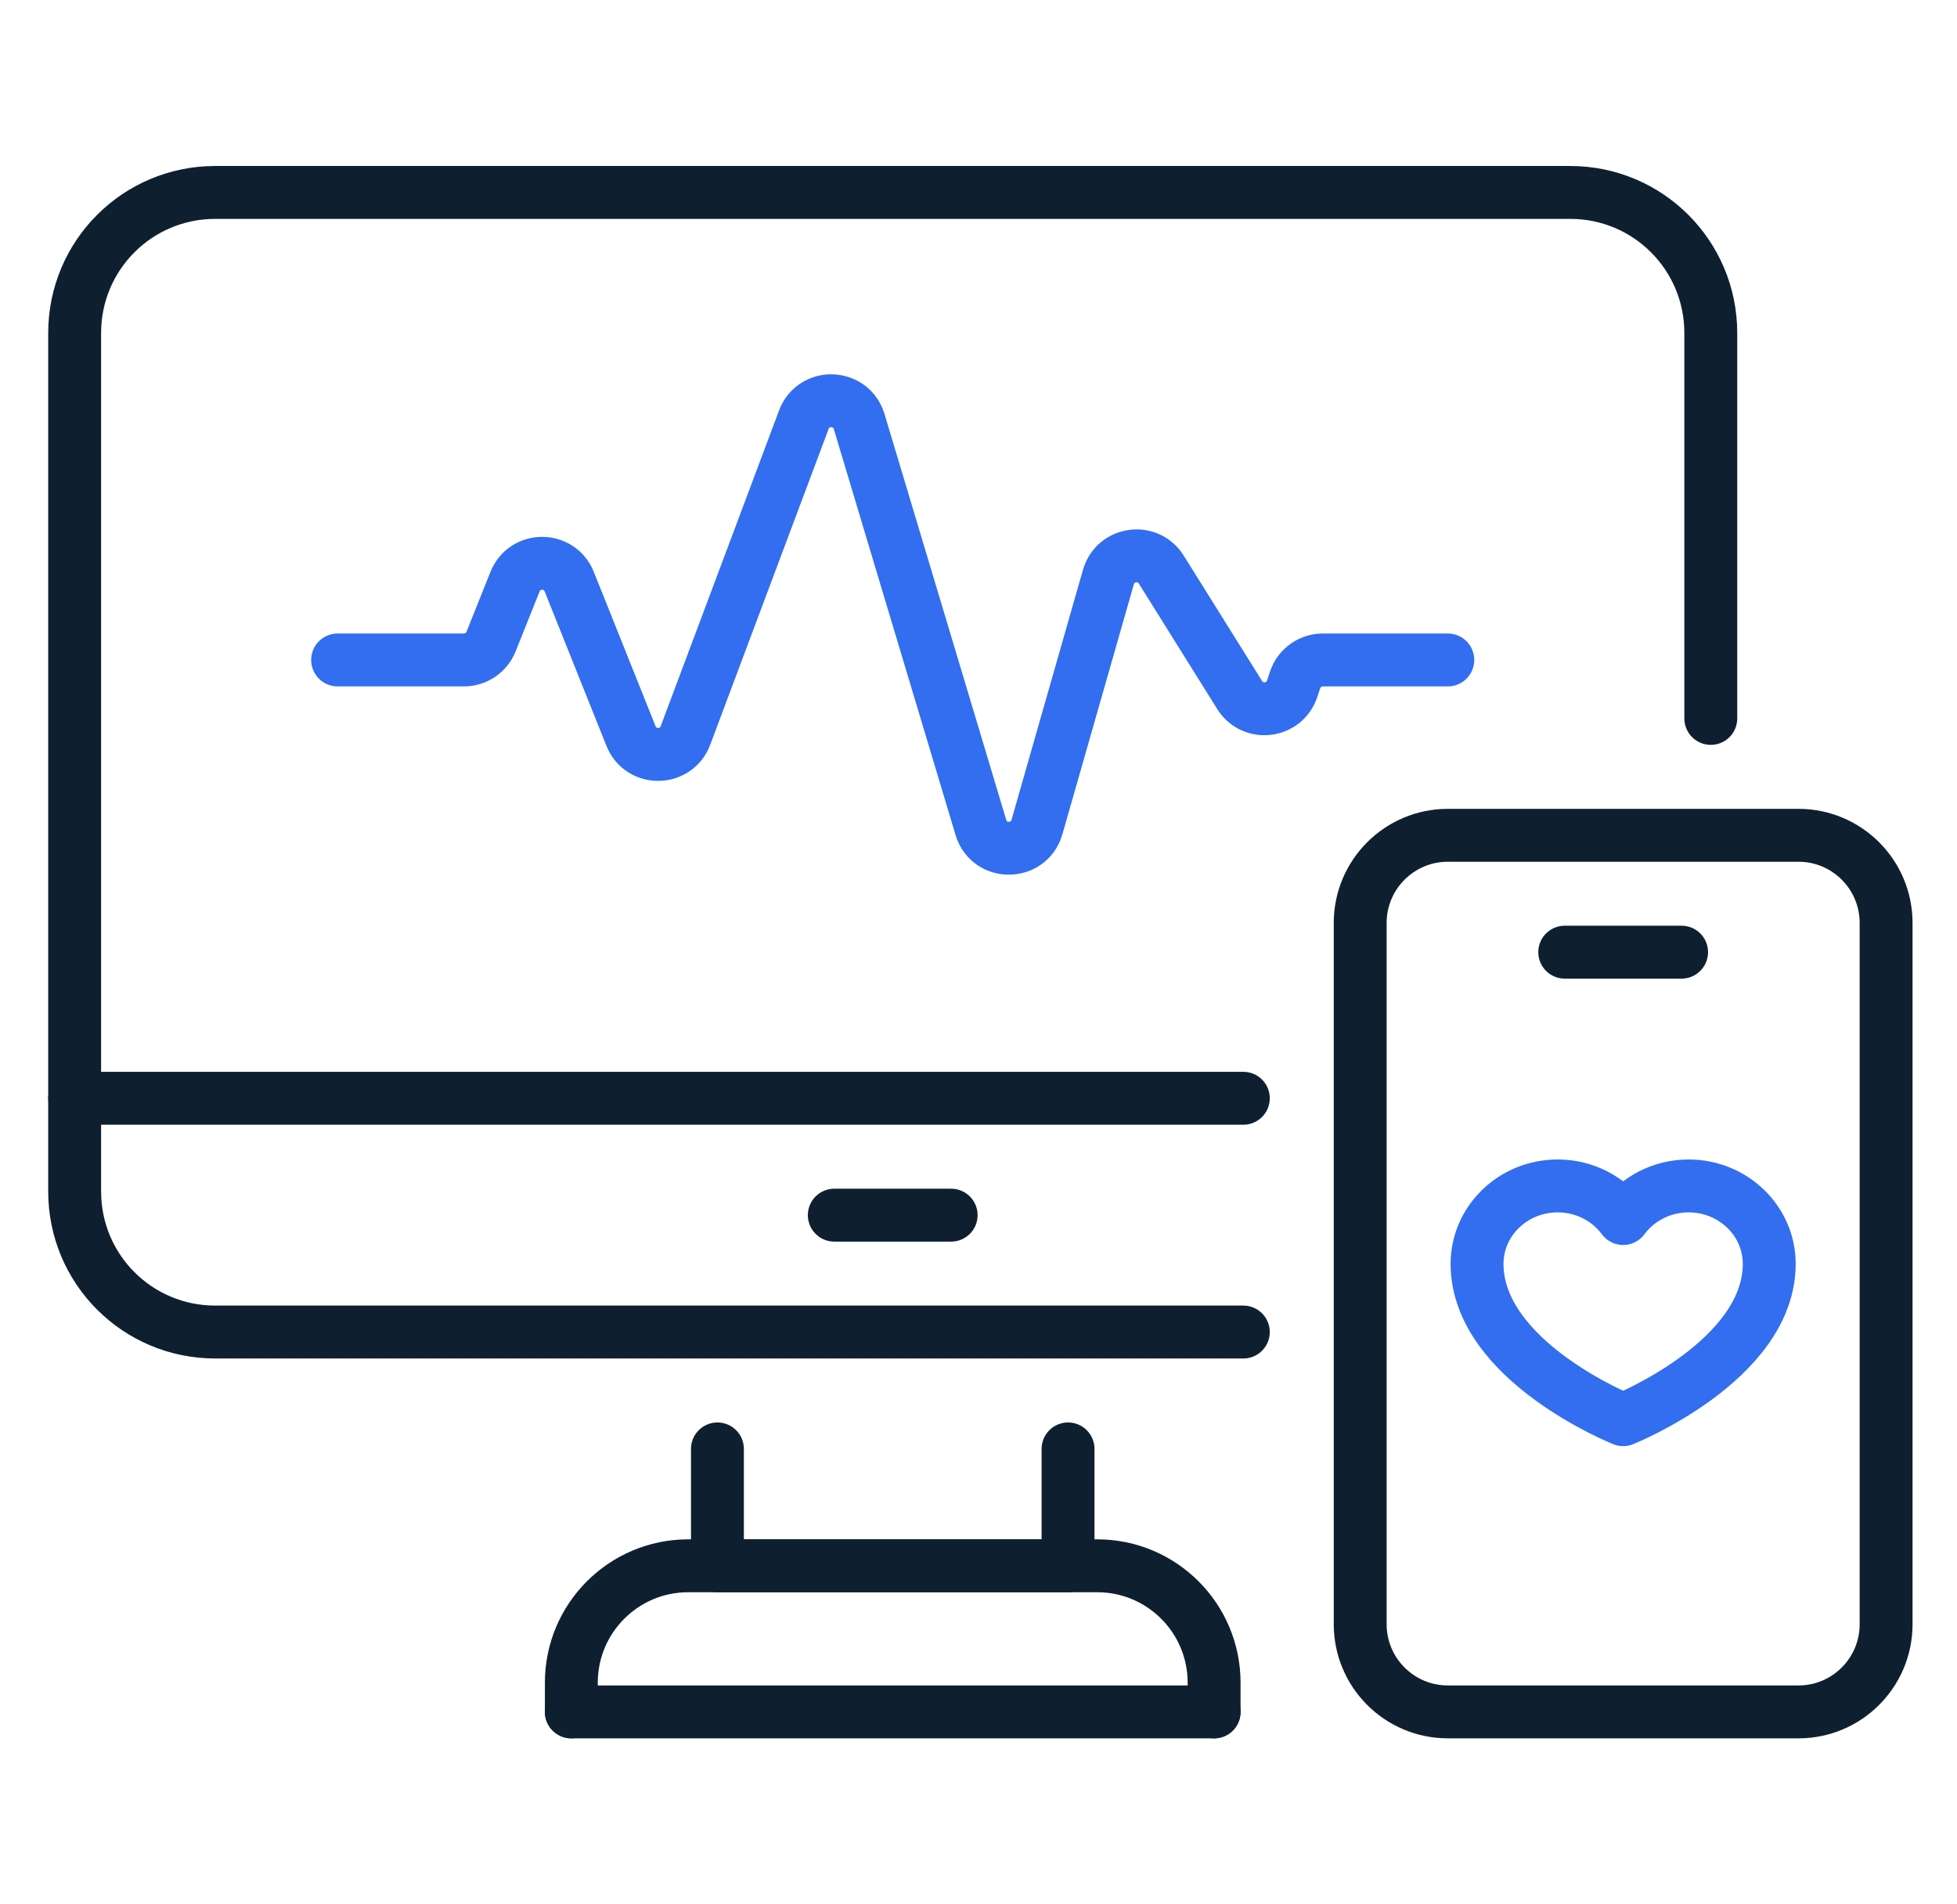
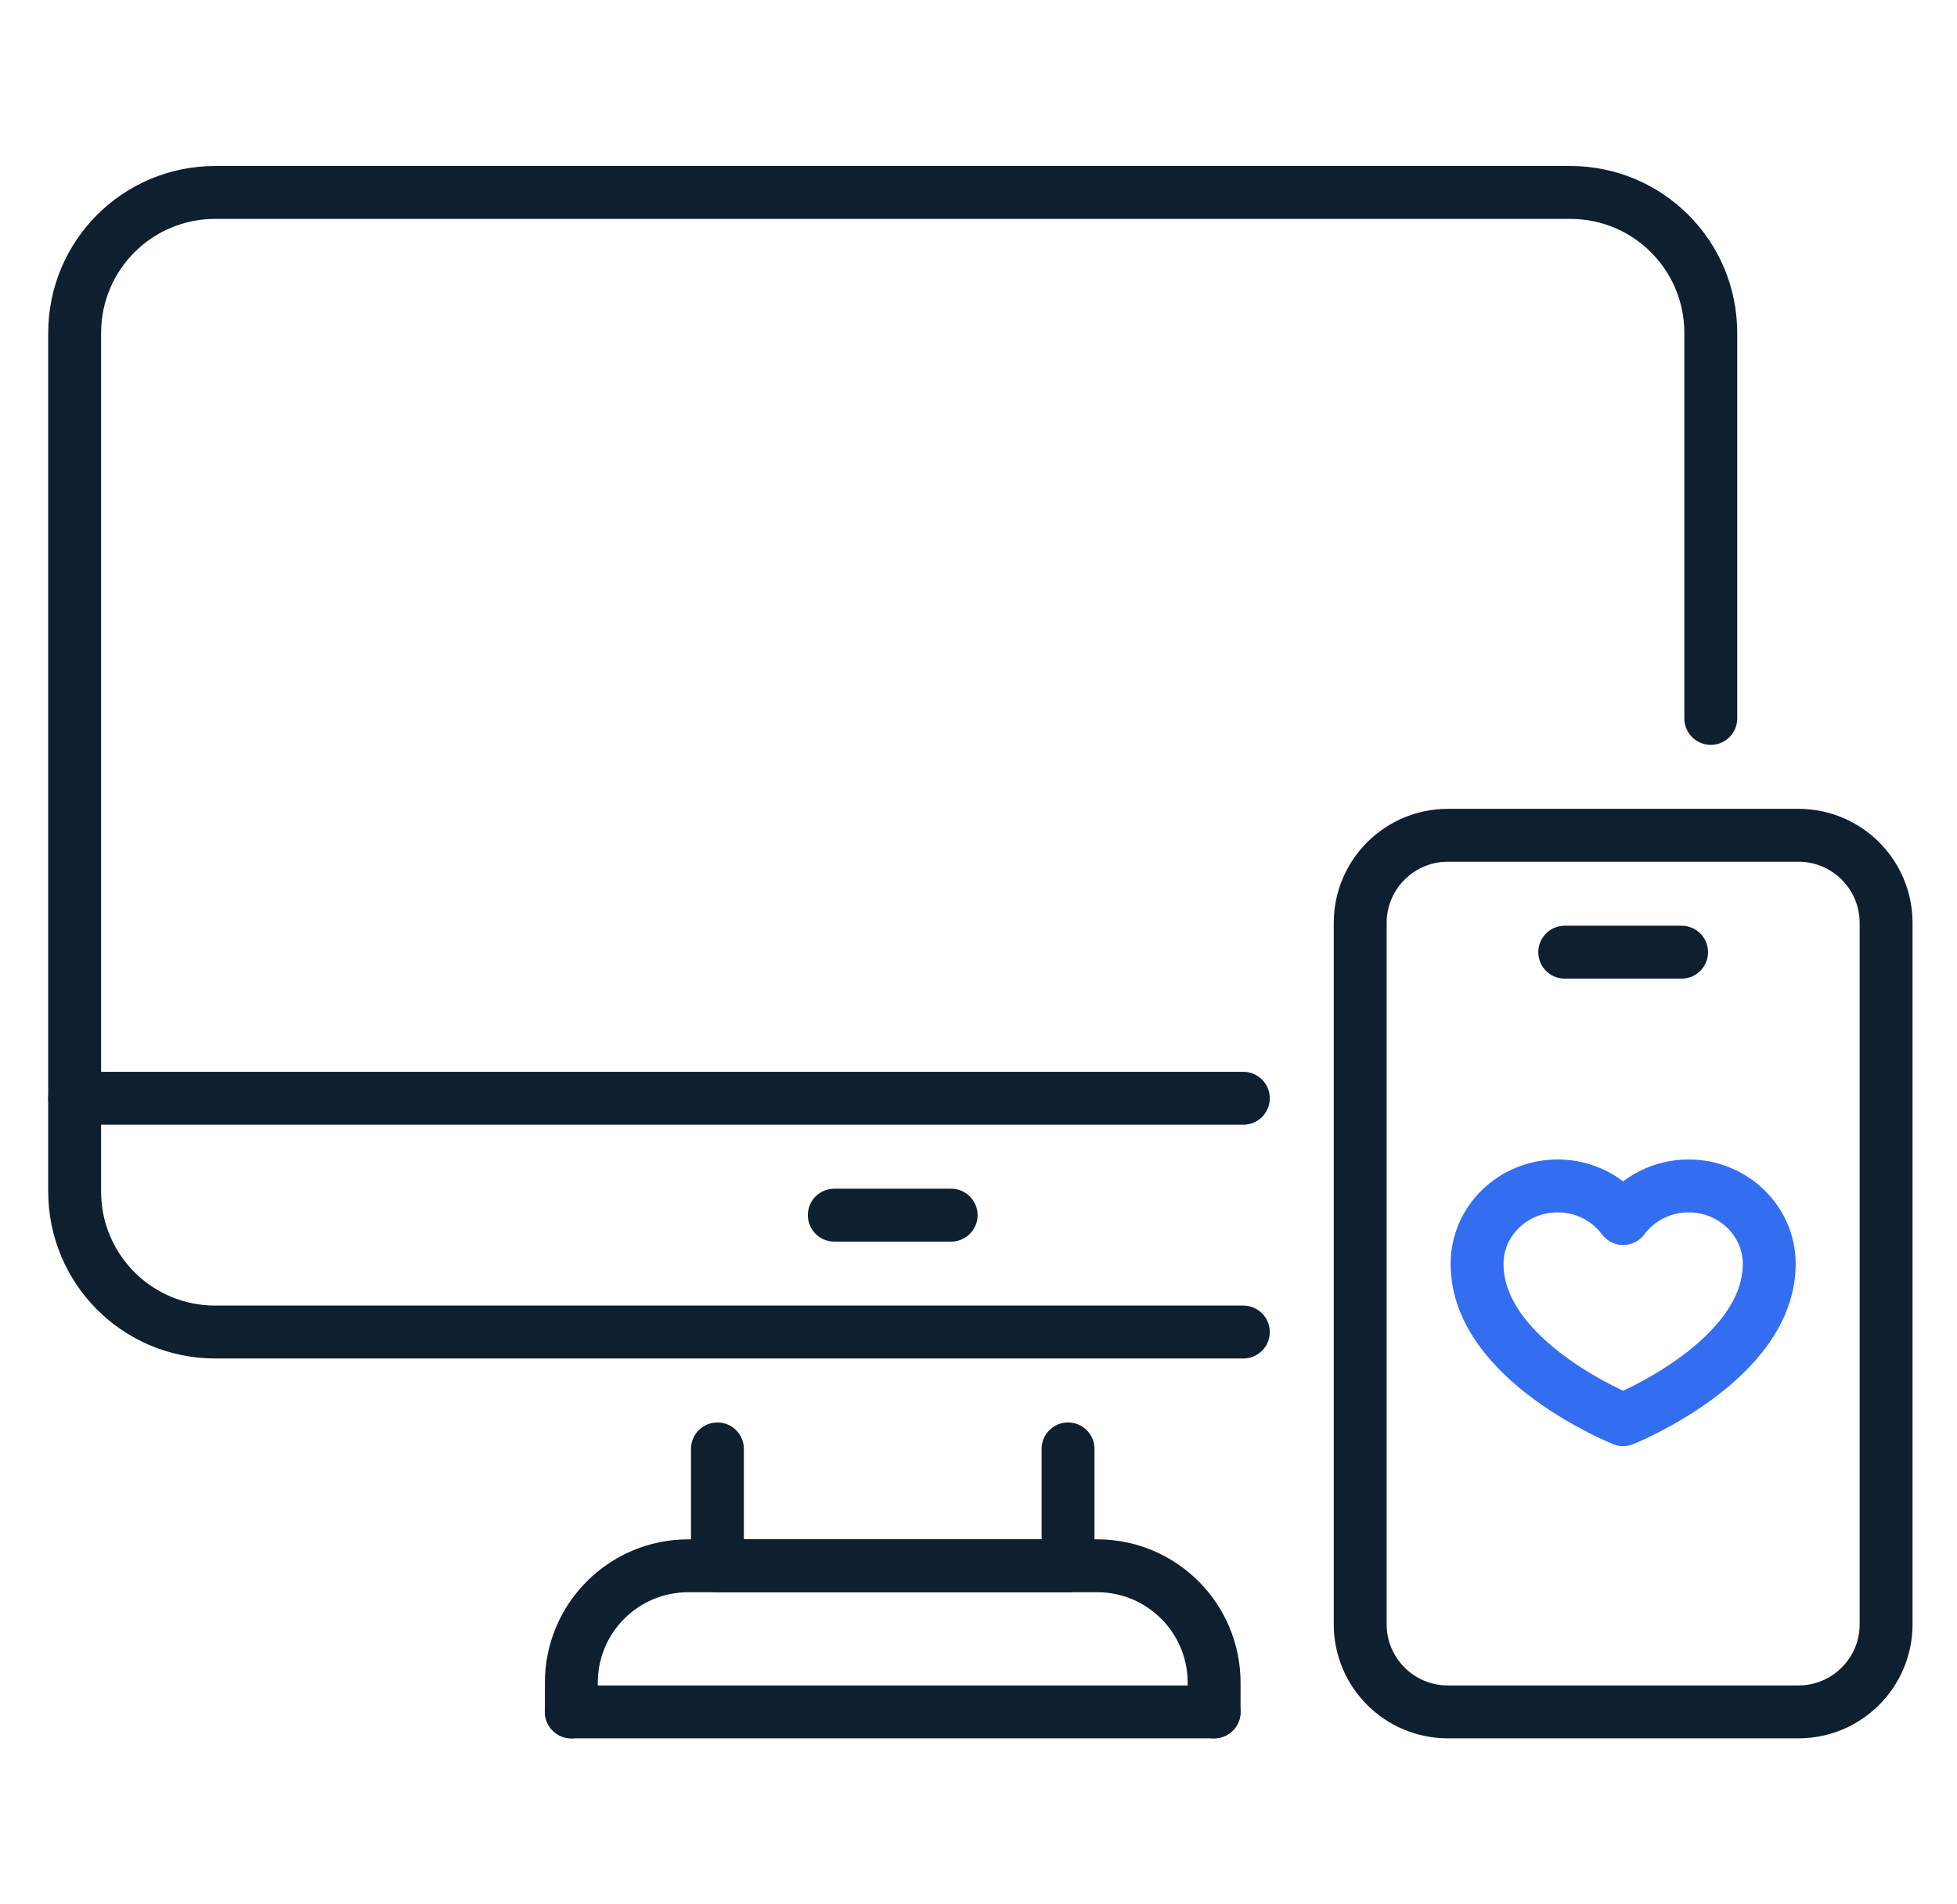
<svg xmlns="http://www.w3.org/2000/svg" width="74" height="72" viewBox="0 0 74 72" fill="none">
  <path d="M47.014 50.362H8.137C5.198 50.362 2.823 47.987 2.823 45.048V12.59C2.823 9.651 5.198 7.276 8.137 7.276H59.376C62.315 7.276 64.69 9.651 64.69 12.59V27.162" stroke="#0E2030" stroke-width="2" stroke-linecap="round" stroke-linejoin="round" />
  <path d="M40.386 54.781V59.2H27.128V54.781" stroke="#0E2030" stroke-width="2" stroke-linecap="round" stroke-linejoin="round" />
  <path d="M47.014 41.524H2.823" stroke="#0E2030" stroke-width="2" stroke-linecap="round" stroke-linejoin="round" />
  <path d="M31.547 45.943H35.966" stroke="#0E2030" stroke-width="2" stroke-linecap="round" stroke-linejoin="round" />
  <path d="M45.909 64.724H21.604" stroke="#0E2030" stroke-width="2" stroke-linecap="round" stroke-linejoin="round" />
  <path d="M21.604 64.724V63.619C21.604 61.179 23.583 59.2 26.023 59.2H41.49C43.93 59.2 45.909 61.179 45.909 63.619V64.724" stroke="#0E2030" stroke-width="2" stroke-linecap="round" stroke-linejoin="round" />
  <path d="M68.005 31.581H54.748C52.917 31.581 51.433 33.065 51.433 34.895V61.41C51.433 63.24 52.917 64.724 54.748 64.724H68.005C69.835 64.724 71.319 63.24 71.319 61.41V34.895C71.319 33.065 69.835 31.581 68.005 31.581Z" stroke="#0E2030" stroke-width="2" stroke-linecap="round" stroke-linejoin="round" />
  <path d="M59.167 36H63.586" stroke="#0E2030" stroke-width="2" stroke-linecap="round" stroke-linejoin="round" />
  <path d="M63.852 44.838C62.831 44.838 61.928 45.326 61.376 46.071C60.824 45.326 59.921 44.838 58.9 44.838C57.217 44.838 55.852 46.158 55.852 47.785C55.852 51.467 61.376 53.676 61.376 53.676C61.376 53.676 66.9 51.467 66.9 47.785C66.9 46.158 65.535 44.838 63.852 44.838Z" stroke="#326EEF" stroke-width="2" stroke-linecap="round" stroke-linejoin="round" />
-   <path d="M12.766 24.952H17.542C17.993 24.952 18.401 24.678 18.568 24.258L19.474 21.993C19.845 21.067 21.154 21.067 21.525 21.993L23.86 27.829C24.234 28.767 25.566 28.751 25.919 27.807L30.395 15.869C30.766 14.878 32.183 14.927 32.488 15.94L37.09 31.283C37.407 32.34 38.907 32.329 39.211 31.268L41.912 21.818C42.175 20.898 43.403 20.724 43.911 21.535L46.875 26.278C47.371 27.07 48.564 26.928 48.861 26.041L48.971 25.708C49.121 25.257 49.544 24.952 50.019 24.952H54.746" stroke="#326EEF" stroke-width="2" stroke-linecap="round" stroke-linejoin="round" />
</svg>